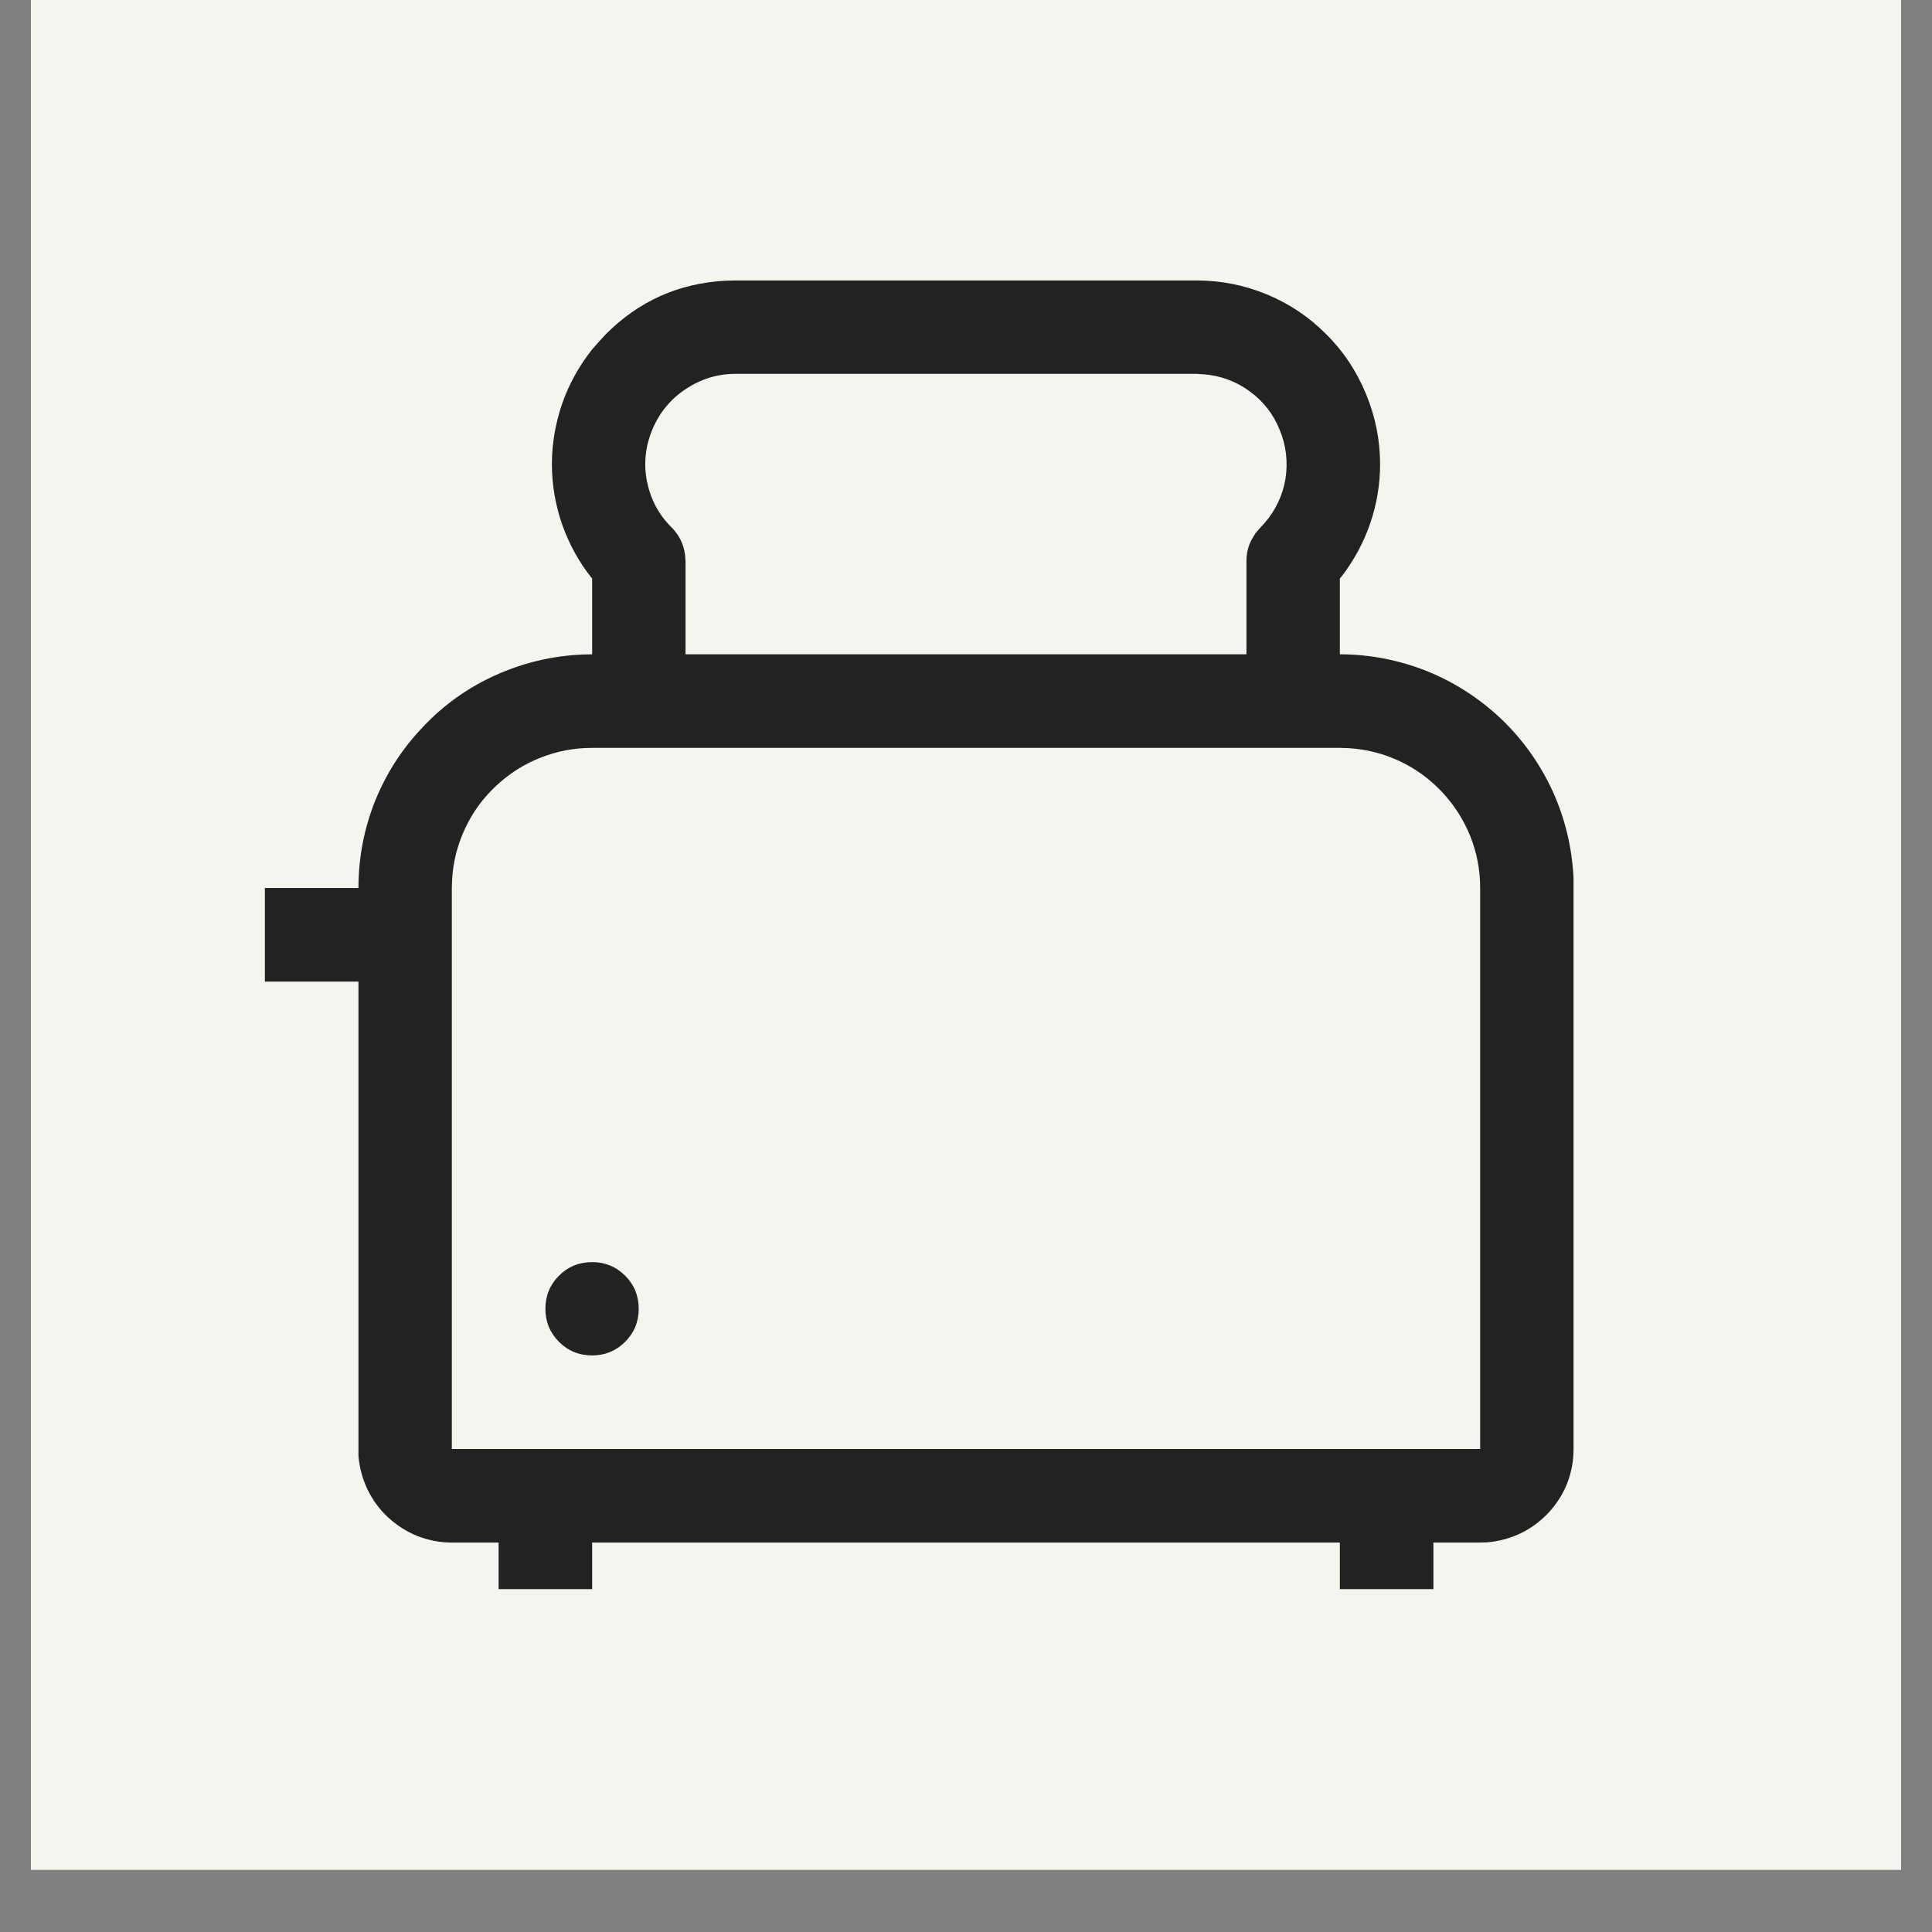
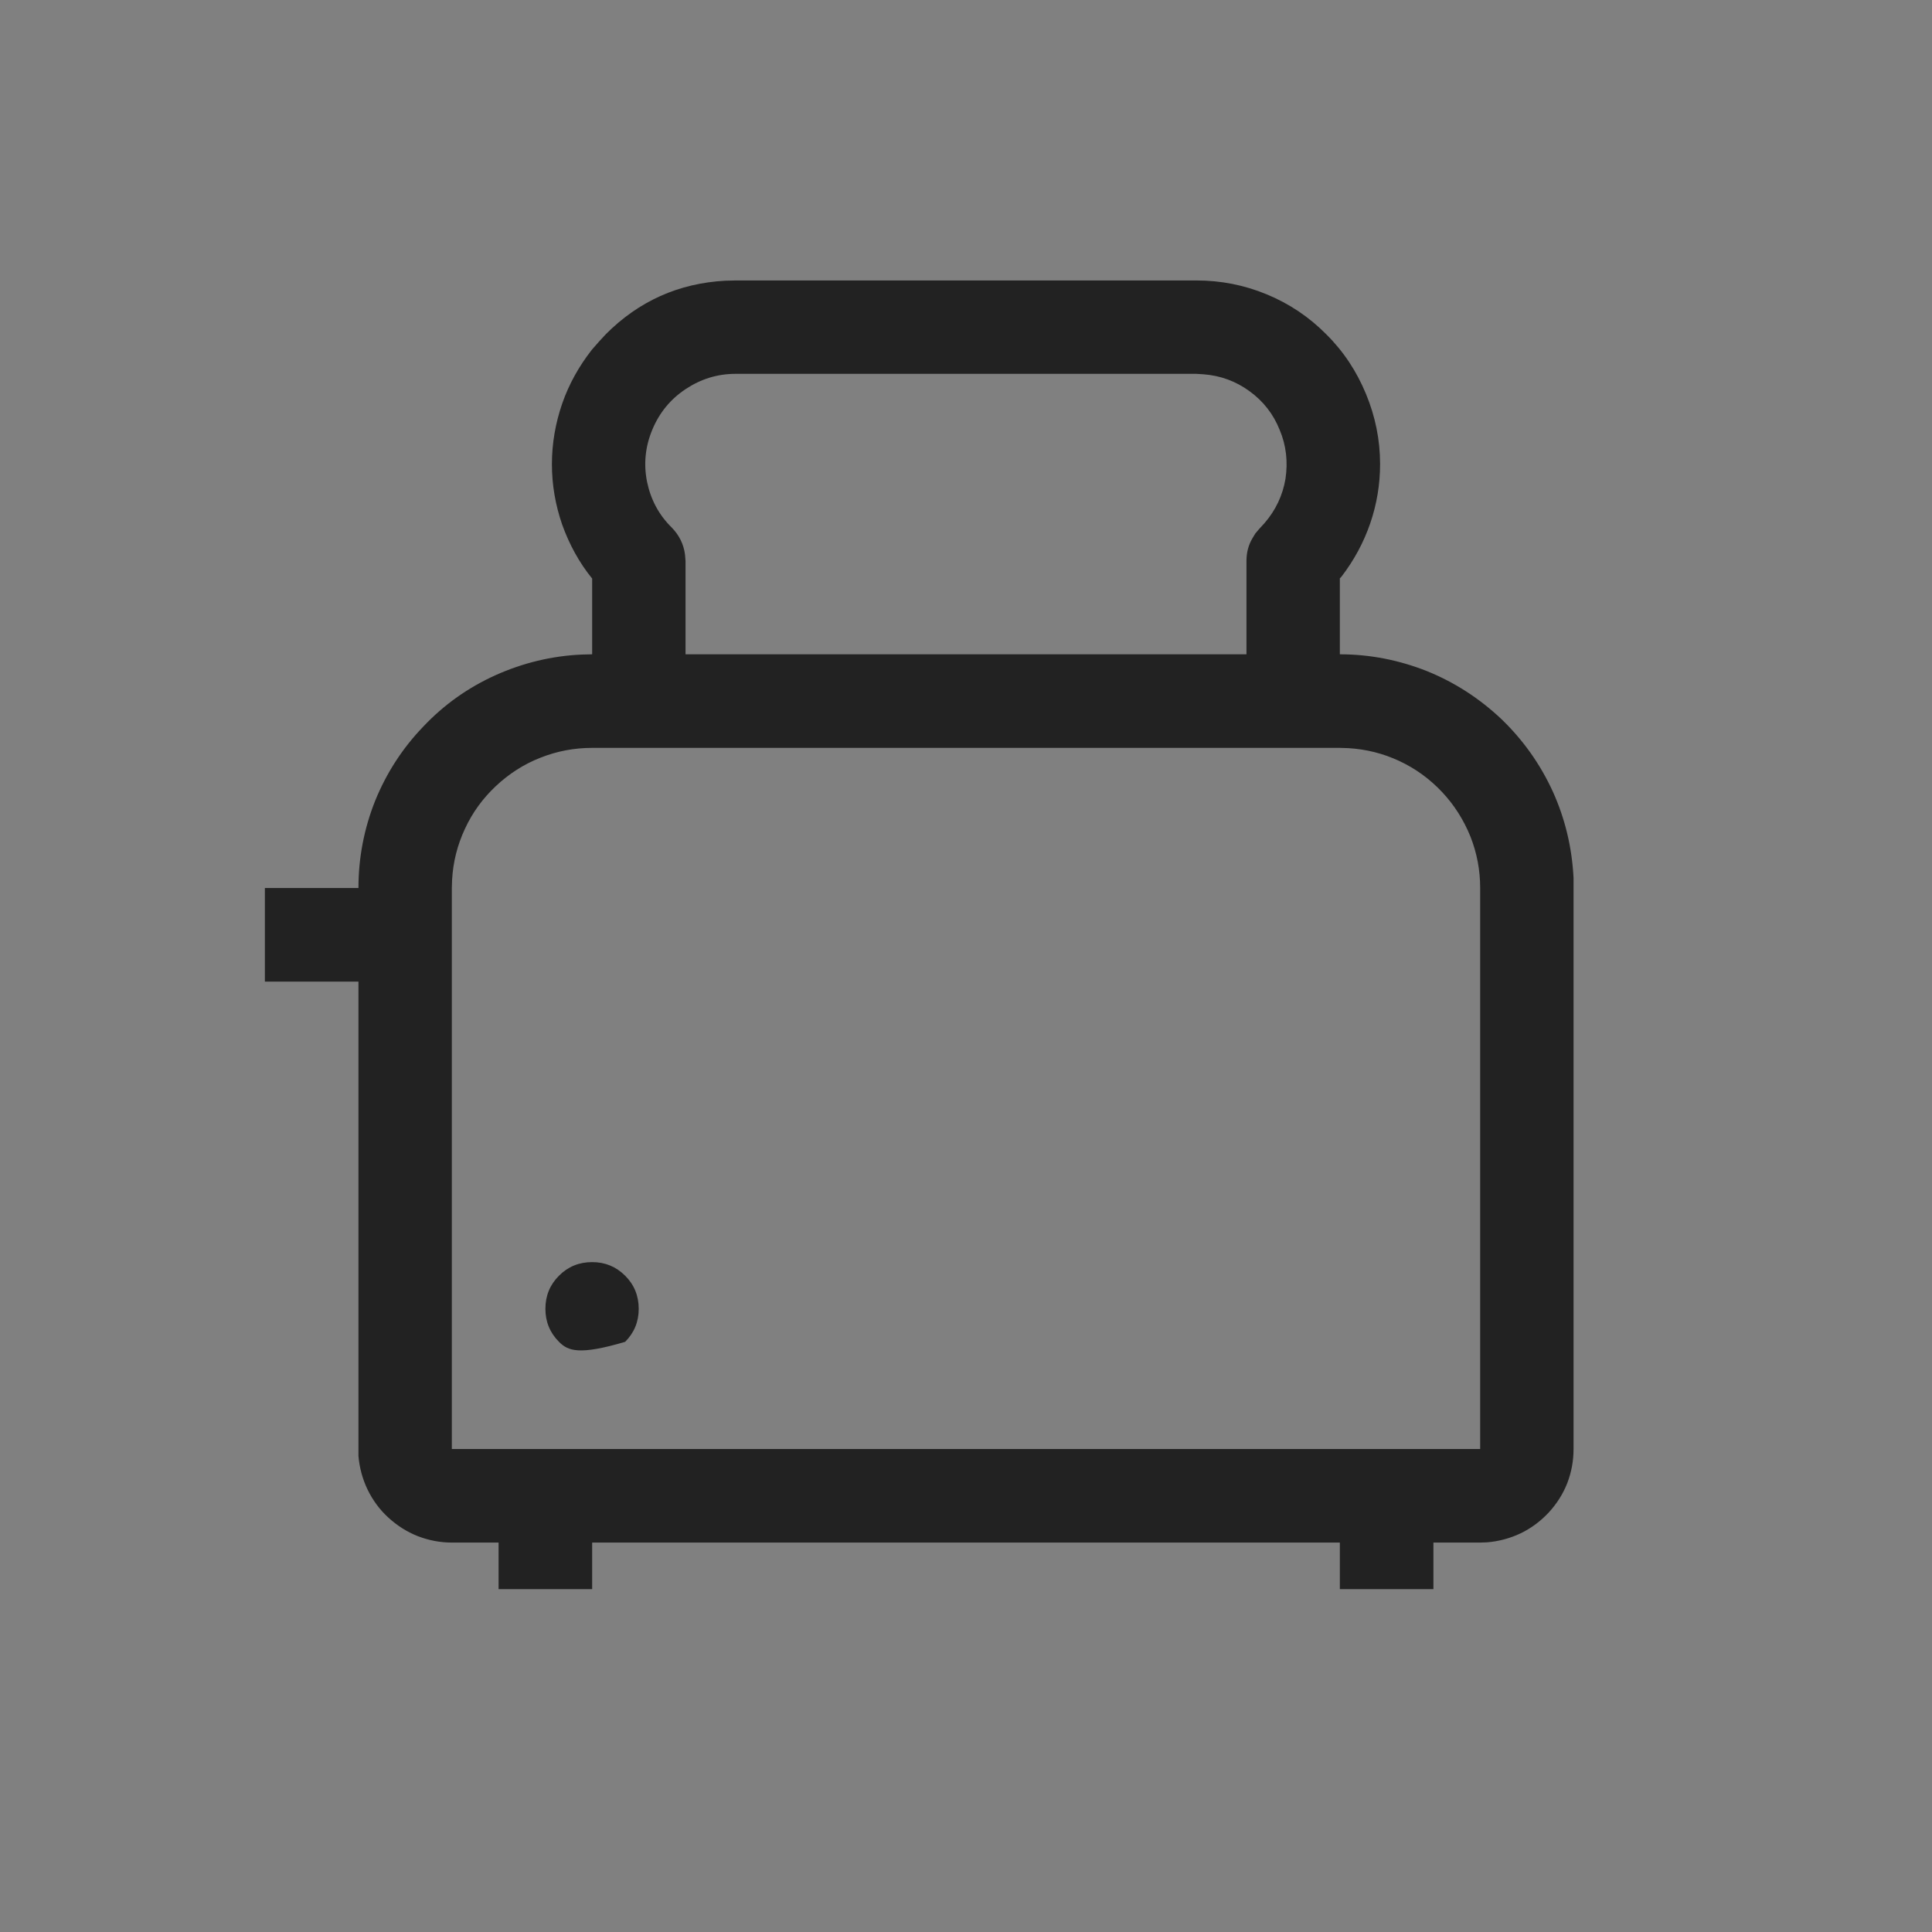
<svg xmlns="http://www.w3.org/2000/svg" width="40" zoomAndPan="magnify" viewBox="0 0 30 30" height="40" preserveAspectRatio="xMidYMid meet" version="1.0">
  <rect x="0" y="0" width="30" height="30" fill="#808080" stroke="none" />
  <defs>
    <clipPath id="6bf0082d61">
-       <path d="M 0.484 0 L 29.516 0 L 29.516 29.031 L 0.484 29.031 Z M 0.484 0 " clip-rule="nonzero" />
-     </clipPath>
+       </clipPath>
  </defs>
  <g clip-path="url(#6bf0082d61)">
-     <path fill="#ffffff" d="M 0.484 0 L 29.516 0 L 29.516 137.902 L 0.484 137.902 Z M 0.484 0 " fill-opacity="1" fill-rule="nonzero" />
-     <path fill="#ffffff" d="M 0.484 0 L 29.516 0 L 29.516 29.031 L 0.484 29.031 Z M 0.484 0 " fill-opacity="1" fill-rule="nonzero" />
-     <path fill="#f5f5ef" d="M 0.484 0 L 29.516 0 L 29.516 29.031 L 0.484 29.031 Z M 0.484 0 " fill-opacity="1" fill-rule="nonzero" />
-   </g>
-   <path fill="#222222" d="M 18.578 4.355 C 18.957 4.355 19.32 4.426 19.668 4.57 C 20.02 4.715 20.328 4.922 20.594 5.191 C 20.863 5.457 21.066 5.766 21.211 6.117 C 21.355 6.465 21.43 6.828 21.43 7.207 C 21.43 7.836 21.223 8.445 20.828 8.957 L 20.805 8.98 L 20.805 10.16 C 21.273 10.16 21.727 10.25 22.16 10.422 C 22.594 10.598 22.977 10.848 23.316 11.168 C 23.652 11.492 23.918 11.867 24.113 12.293 C 24.305 12.719 24.41 13.164 24.434 13.633 L 24.434 22.5 C 24.434 22.684 24.402 22.859 24.336 23.031 C 24.27 23.199 24.172 23.352 24.047 23.488 C 23.922 23.621 23.777 23.73 23.613 23.809 C 23.449 23.887 23.273 23.934 23.094 23.949 L 22.984 23.953 L 22.258 23.953 L 22.258 24.676 L 20.805 24.676 L 20.805 23.953 L 9.195 23.953 L 9.195 24.676 L 7.742 24.676 L 7.742 23.953 L 7.016 23.953 C 6.832 23.953 6.656 23.918 6.484 23.852 C 6.316 23.785 6.164 23.688 6.027 23.562 C 5.895 23.441 5.789 23.297 5.707 23.129 C 5.629 22.965 5.582 22.793 5.566 22.609 L 5.566 15.242 L 4.113 15.242 L 4.113 13.789 L 5.566 13.789 C 5.566 13.324 5.652 12.871 5.824 12.438 C 6 12.004 6.25 11.617 6.574 11.281 C 6.895 10.941 7.27 10.676 7.695 10.484 C 8.121 10.293 8.57 10.184 9.035 10.164 L 9.195 10.16 L 9.195 8.984 C 8.992 8.734 8.84 8.453 8.73 8.148 C 8.625 7.844 8.57 7.531 8.57 7.207 C 8.57 6.887 8.625 6.57 8.73 6.266 C 8.836 5.961 8.992 5.684 9.191 5.43 L 9.297 5.309 L 9.406 5.191 C 9.918 4.676 10.539 4.398 11.262 4.359 L 11.422 4.355 Z M 20.805 11.613 L 9.195 11.613 C 8.914 11.613 8.648 11.664 8.391 11.766 C 8.133 11.867 7.902 12.016 7.699 12.207 C 7.496 12.398 7.336 12.617 7.219 12.871 C 7.102 13.121 7.035 13.387 7.02 13.664 L 7.016 13.789 L 7.016 22.5 L 22.984 22.5 L 22.984 13.789 C 22.984 13.512 22.934 13.246 22.832 12.988 C 22.727 12.73 22.582 12.5 22.391 12.297 C 22.199 12.094 21.98 11.934 21.727 11.816 C 21.477 11.699 21.211 11.633 20.934 11.617 Z M 9.195 19.598 C 9.395 19.598 9.566 19.668 9.707 19.809 C 9.848 19.949 9.918 20.121 9.918 20.324 C 9.918 20.523 9.848 20.695 9.707 20.836 C 9.566 20.977 9.395 21.047 9.195 21.047 C 8.992 21.047 8.82 20.977 8.68 20.836 C 8.539 20.695 8.469 20.523 8.469 20.324 C 8.469 20.121 8.539 19.949 8.68 19.809 C 8.82 19.668 8.992 19.598 9.195 19.598 Z M 18.578 5.805 L 11.422 5.805 C 11.137 5.805 10.879 5.887 10.645 6.043 C 10.41 6.199 10.238 6.41 10.129 6.672 C 10.02 6.934 9.992 7.203 10.047 7.48 C 10.105 7.758 10.23 7.996 10.434 8.195 C 10.547 8.312 10.617 8.453 10.637 8.613 L 10.645 8.711 L 10.645 10.16 L 19.355 10.16 L 19.355 8.711 C 19.355 8.586 19.383 8.469 19.445 8.363 L 19.492 8.285 L 19.551 8.215 L 19.637 8.121 C 19.809 7.922 19.918 7.691 19.961 7.434 C 20 7.172 19.973 6.918 19.871 6.676 C 19.773 6.43 19.617 6.23 19.402 6.074 C 19.188 5.918 18.949 5.832 18.688 5.812 Z M 18.578 5.805 " fill-opacity="1" fill-rule="nonzero" />
+     </g>
+   <path fill="#222222" d="M 18.578 4.355 C 18.957 4.355 19.32 4.426 19.668 4.57 C 20.02 4.715 20.328 4.922 20.594 5.191 C 20.863 5.457 21.066 5.766 21.211 6.117 C 21.355 6.465 21.43 6.828 21.43 7.207 C 21.43 7.836 21.223 8.445 20.828 8.957 L 20.805 8.98 L 20.805 10.16 C 21.273 10.16 21.727 10.25 22.16 10.422 C 22.594 10.598 22.977 10.848 23.316 11.168 C 23.652 11.492 23.918 11.867 24.113 12.293 C 24.305 12.719 24.41 13.164 24.434 13.633 L 24.434 22.5 C 24.434 22.684 24.402 22.859 24.336 23.031 C 24.27 23.199 24.172 23.352 24.047 23.488 C 23.922 23.621 23.777 23.73 23.613 23.809 C 23.449 23.887 23.273 23.934 23.094 23.949 L 22.984 23.953 L 22.258 23.953 L 22.258 24.676 L 20.805 24.676 L 20.805 23.953 L 9.195 23.953 L 9.195 24.676 L 7.742 24.676 L 7.742 23.953 L 7.016 23.953 C 6.832 23.953 6.656 23.918 6.484 23.852 C 6.316 23.785 6.164 23.688 6.027 23.562 C 5.895 23.441 5.789 23.297 5.707 23.129 C 5.629 22.965 5.582 22.793 5.566 22.609 L 5.566 15.242 L 4.113 15.242 L 4.113 13.789 L 5.566 13.789 C 5.566 13.324 5.652 12.871 5.824 12.438 C 6 12.004 6.25 11.617 6.574 11.281 C 6.895 10.941 7.27 10.676 7.695 10.484 C 8.121 10.293 8.57 10.184 9.035 10.164 L 9.195 10.16 L 9.195 8.984 C 8.992 8.734 8.84 8.453 8.73 8.148 C 8.625 7.844 8.57 7.531 8.57 7.207 C 8.57 6.887 8.625 6.57 8.73 6.266 C 8.836 5.961 8.992 5.684 9.191 5.43 L 9.297 5.309 L 9.406 5.191 C 9.918 4.676 10.539 4.398 11.262 4.359 L 11.422 4.355 Z M 20.805 11.613 L 9.195 11.613 C 8.914 11.613 8.648 11.664 8.391 11.766 C 8.133 11.867 7.902 12.016 7.699 12.207 C 7.496 12.398 7.336 12.617 7.219 12.871 C 7.102 13.121 7.035 13.387 7.02 13.664 L 7.016 13.789 L 7.016 22.5 L 22.984 22.5 L 22.984 13.789 C 22.984 13.512 22.934 13.246 22.832 12.988 C 22.727 12.73 22.582 12.5 22.391 12.297 C 22.199 12.094 21.98 11.934 21.727 11.816 C 21.477 11.699 21.211 11.633 20.934 11.617 Z M 9.195 19.598 C 9.395 19.598 9.566 19.668 9.707 19.809 C 9.848 19.949 9.918 20.121 9.918 20.324 C 9.918 20.523 9.848 20.695 9.707 20.836 C 8.992 21.047 8.82 20.977 8.68 20.836 C 8.539 20.695 8.469 20.523 8.469 20.324 C 8.469 20.121 8.539 19.949 8.68 19.809 C 8.82 19.668 8.992 19.598 9.195 19.598 Z M 18.578 5.805 L 11.422 5.805 C 11.137 5.805 10.879 5.887 10.645 6.043 C 10.41 6.199 10.238 6.41 10.129 6.672 C 10.02 6.934 9.992 7.203 10.047 7.48 C 10.105 7.758 10.23 7.996 10.434 8.195 C 10.547 8.312 10.617 8.453 10.637 8.613 L 10.645 8.711 L 10.645 10.16 L 19.355 10.16 L 19.355 8.711 C 19.355 8.586 19.383 8.469 19.445 8.363 L 19.492 8.285 L 19.551 8.215 L 19.637 8.121 C 19.809 7.922 19.918 7.691 19.961 7.434 C 20 7.172 19.973 6.918 19.871 6.676 C 19.773 6.43 19.617 6.23 19.402 6.074 C 19.188 5.918 18.949 5.832 18.688 5.812 Z M 18.578 5.805 " fill-opacity="1" fill-rule="nonzero" />
</svg>